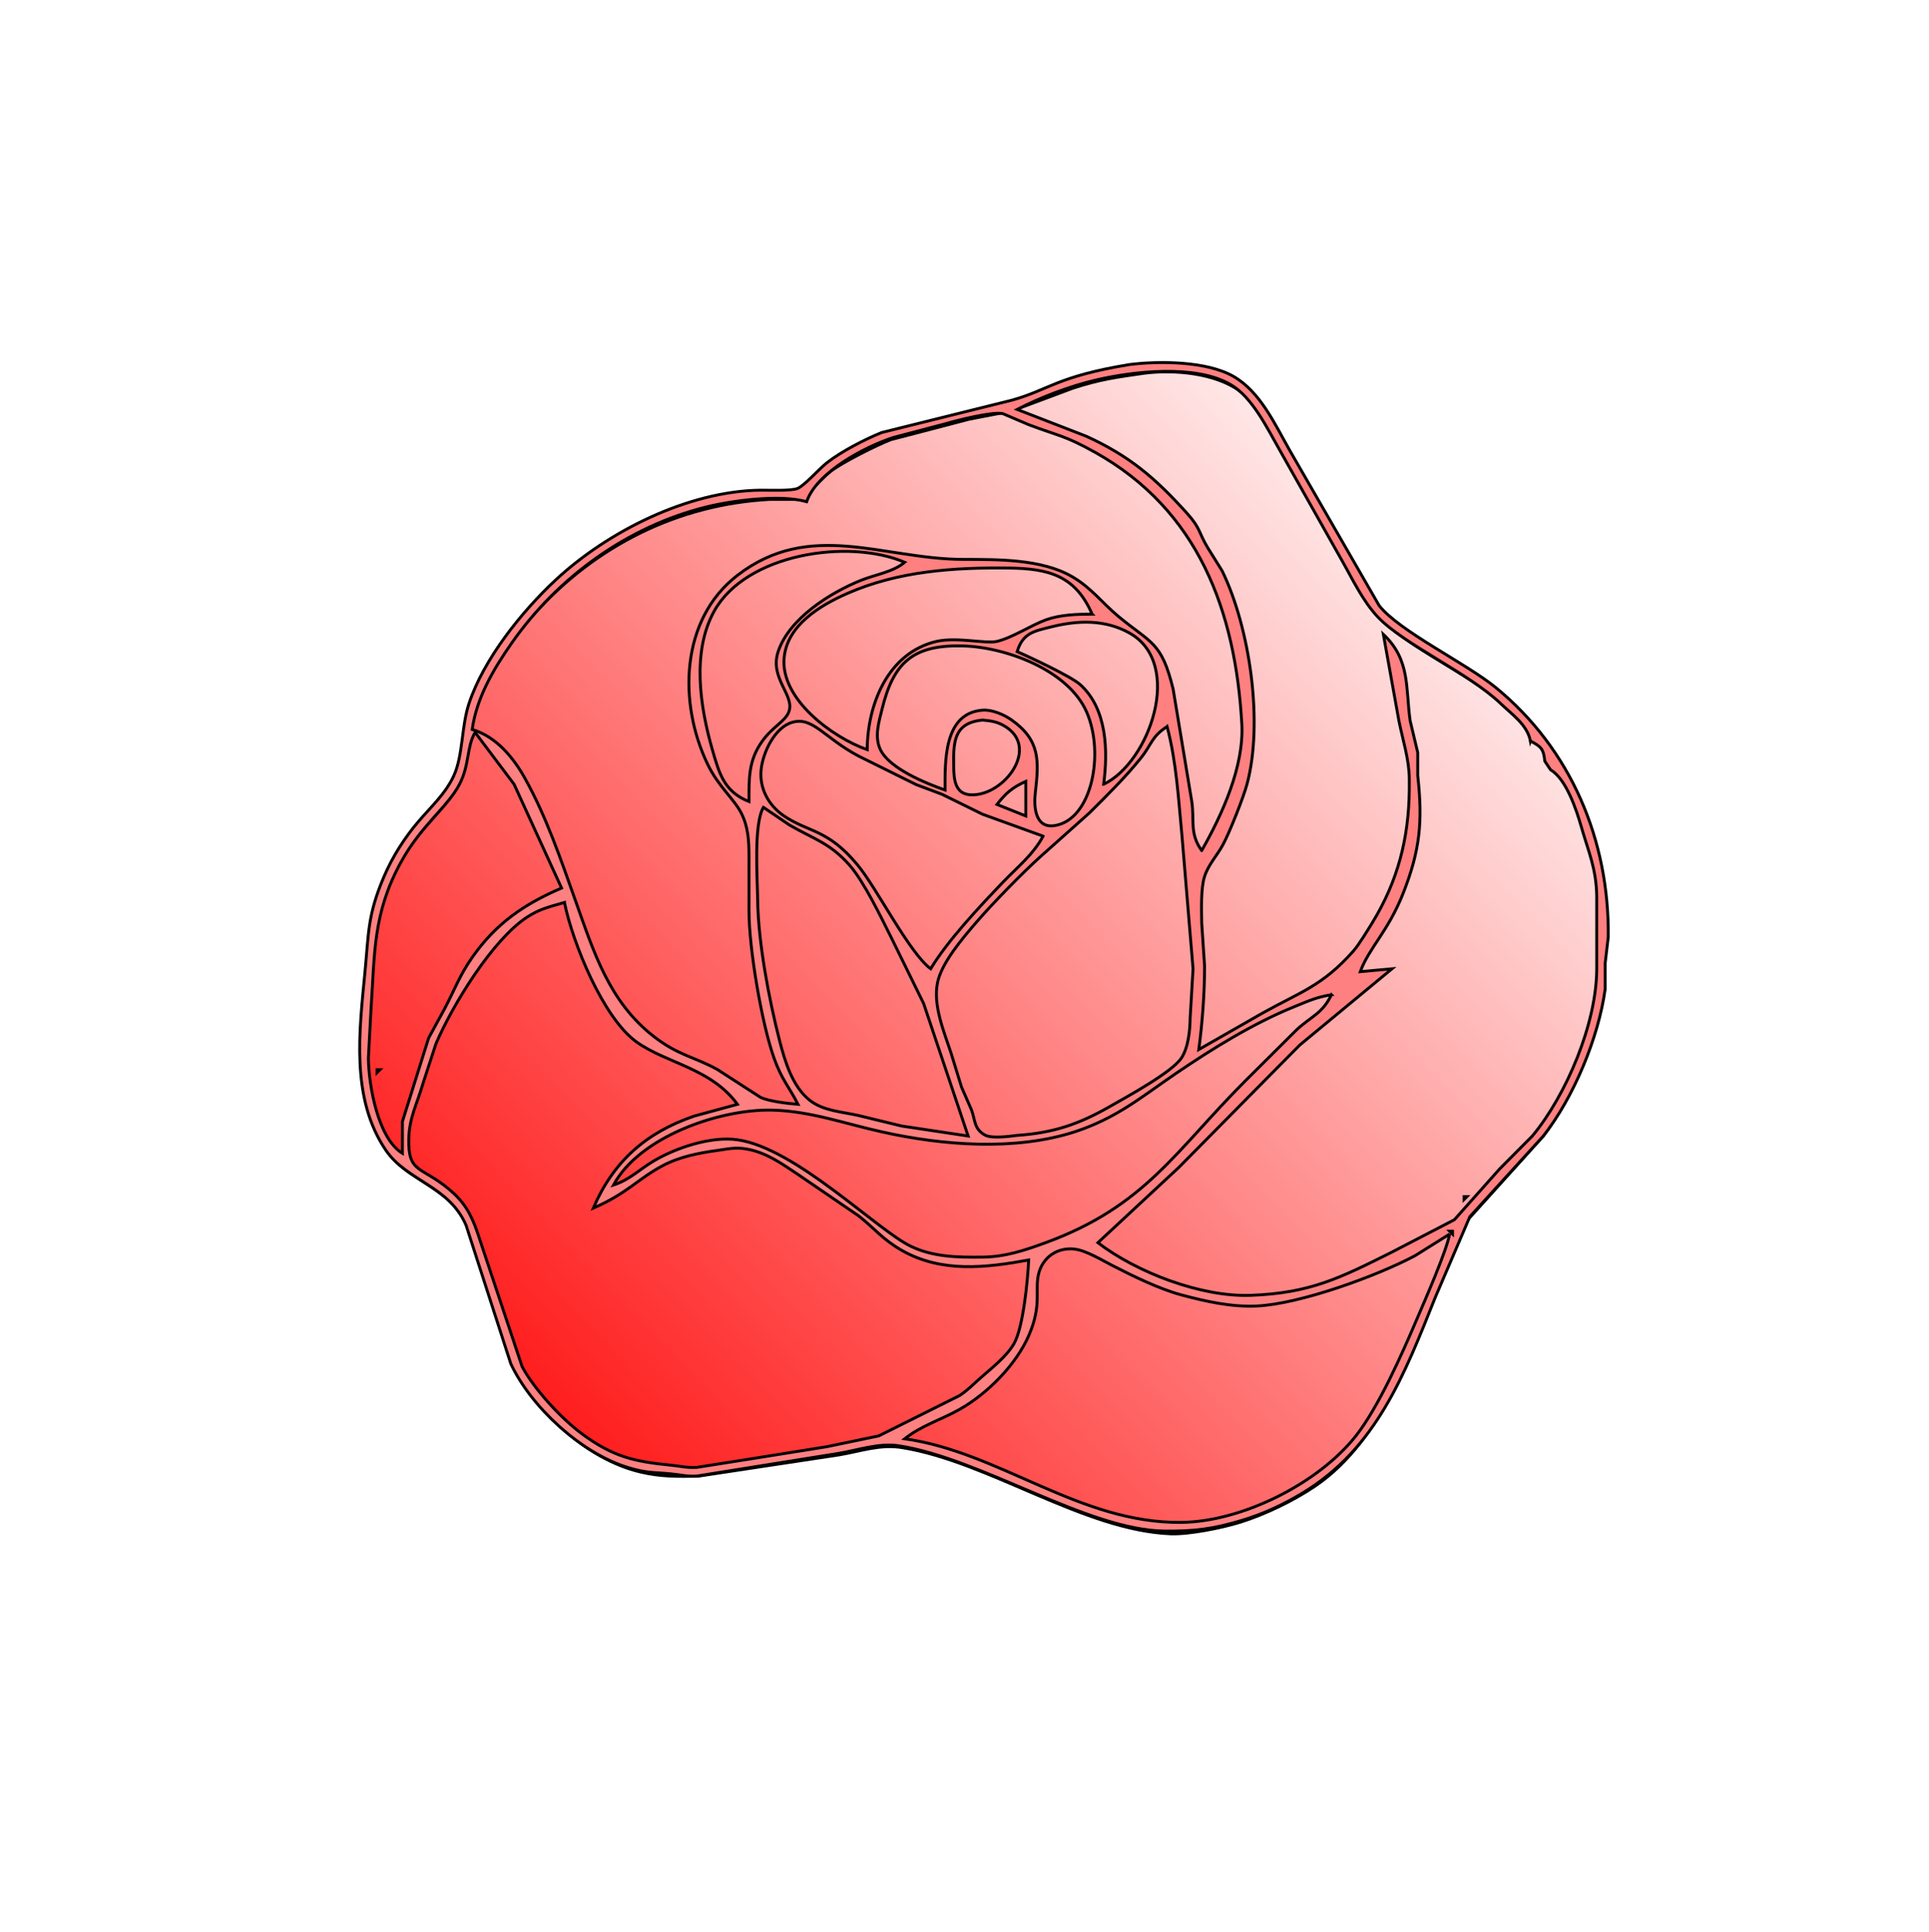
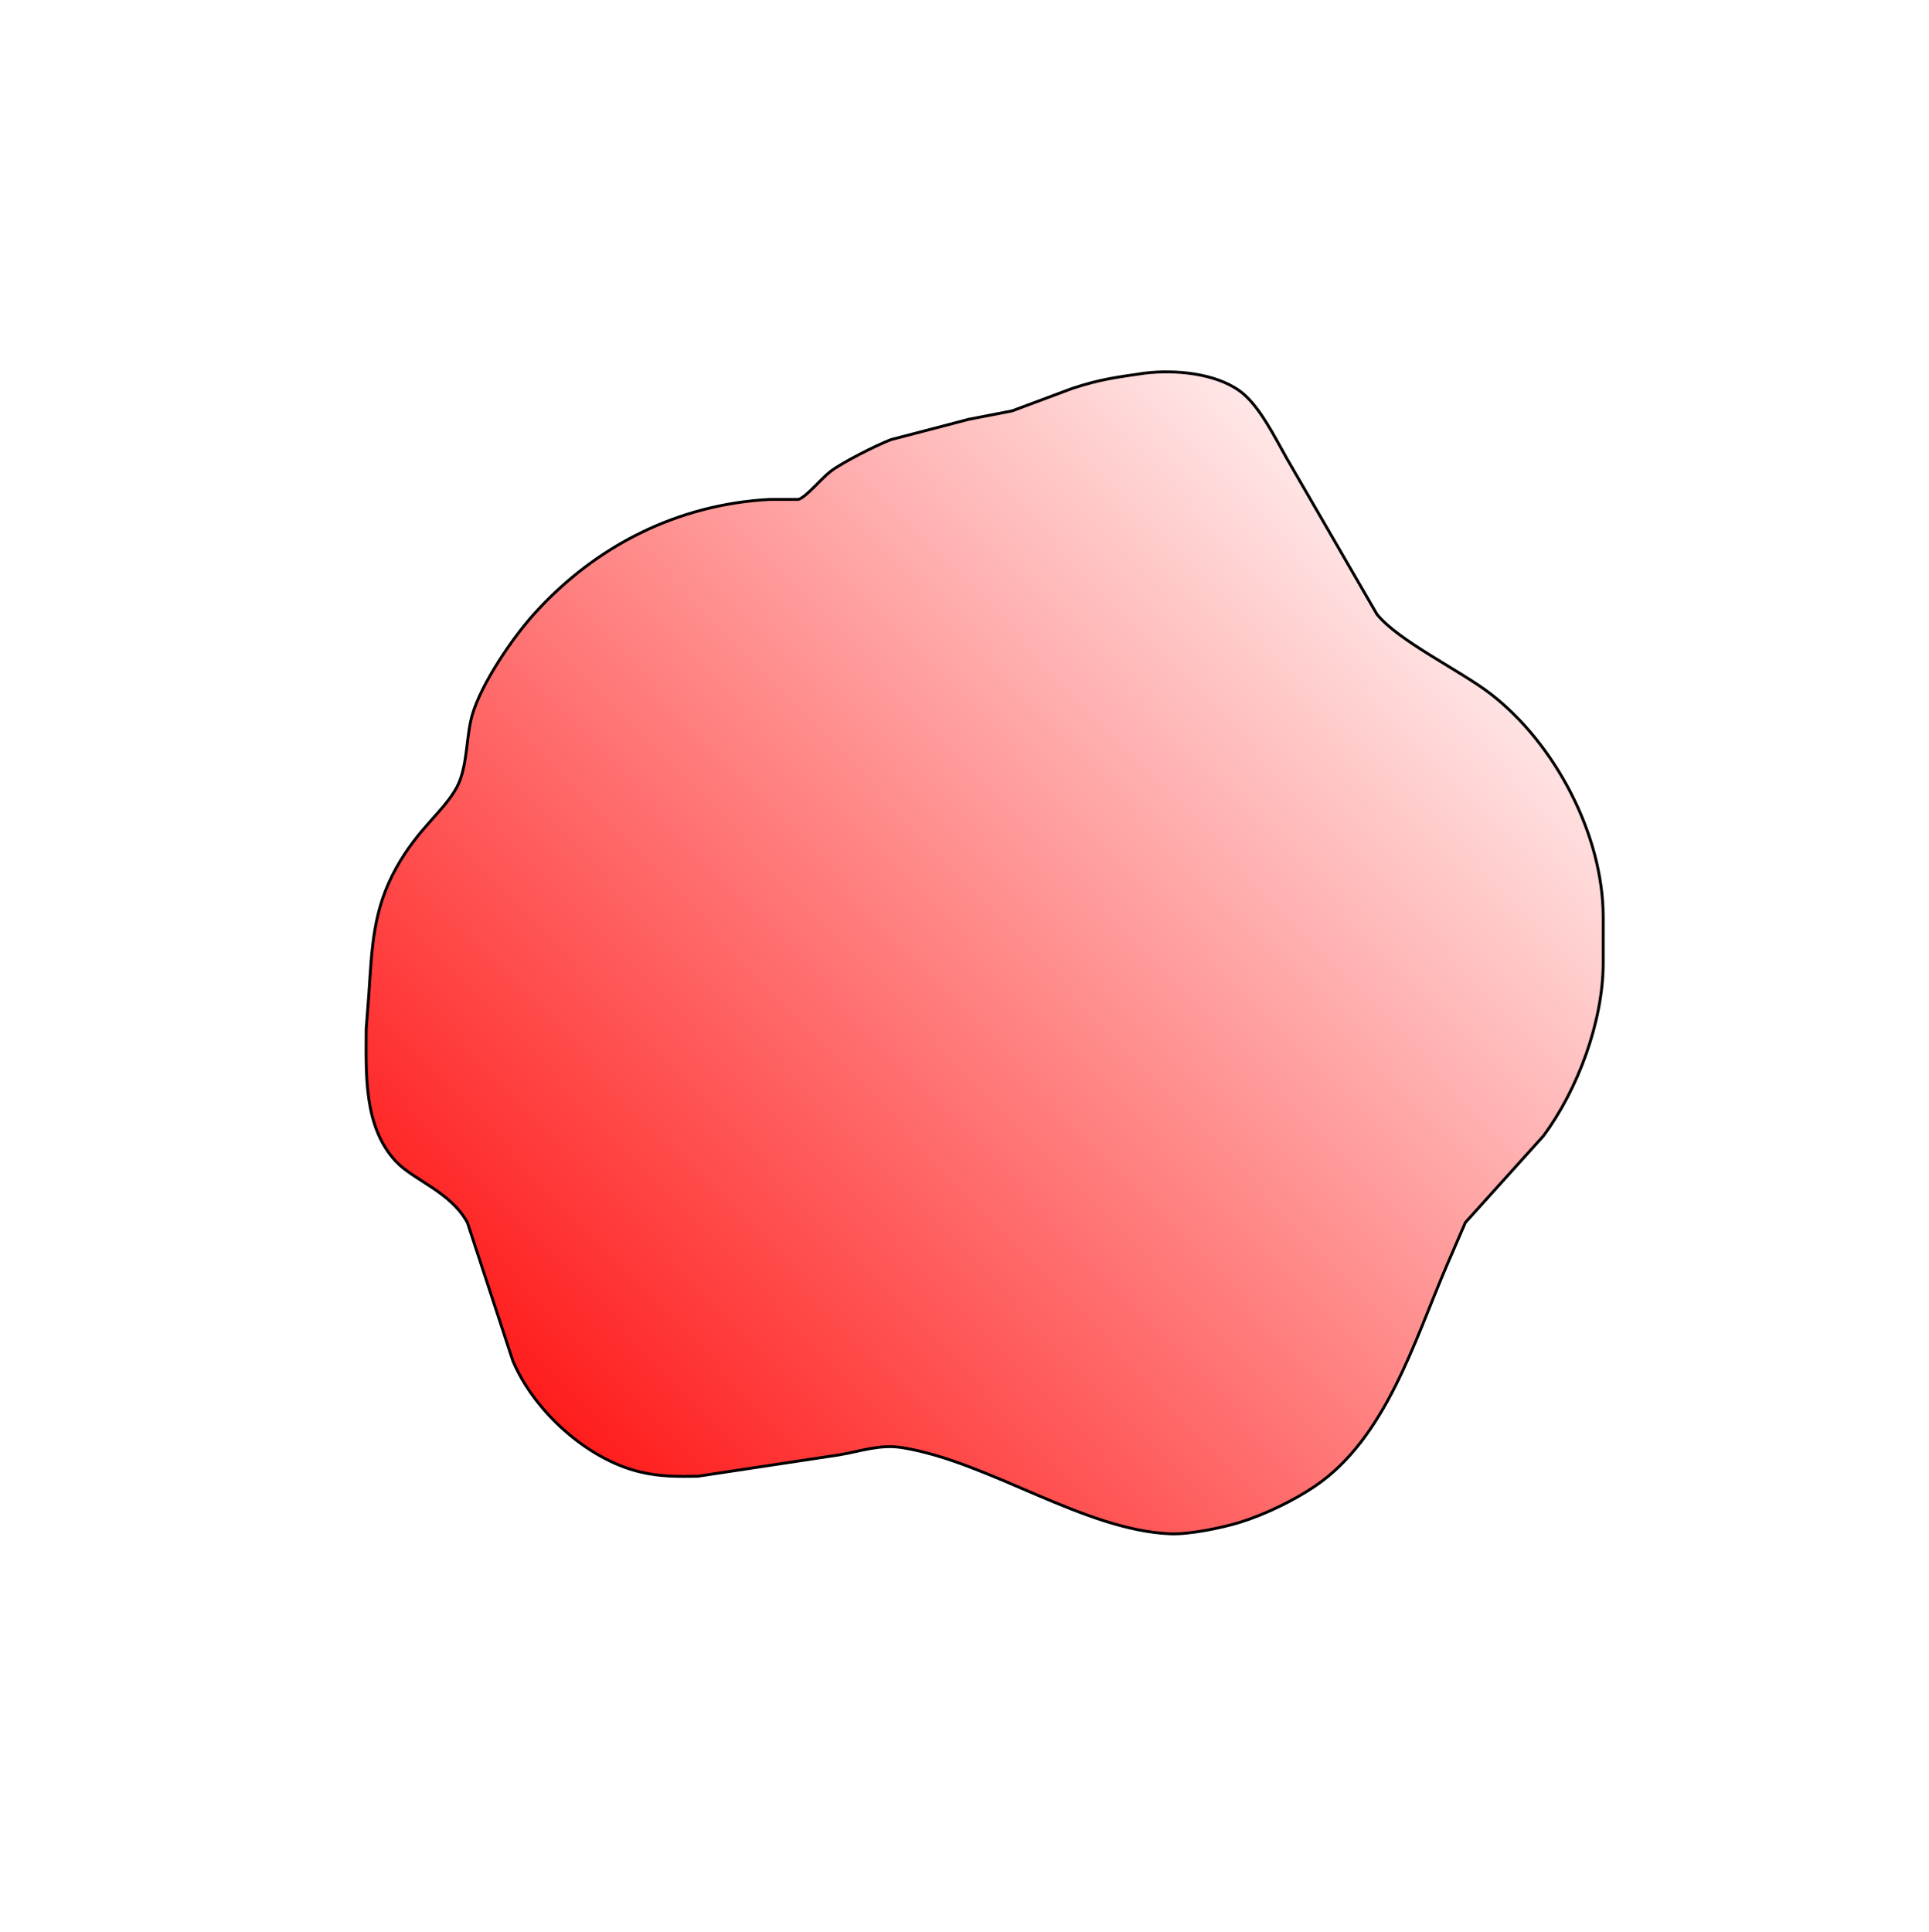
<svg xmlns="http://www.w3.org/2000/svg" xmlns:ns1="http://sodipodi.sourceforge.net/DTD/sodipodi-0.dtd" xmlns:ns2="http://www.inkscape.org/namespaces/inkscape" xmlns:xlink="http://www.w3.org/1999/xlink" width="9.292in" height="9.306in" viewBox="0 0 669 670" version="1.1" id="svg3" ns1:docname="Rose_ava.svg" ns2:version="1.1 (c68e22c387, 2021-05-23)">
  <defs id="defs7">
    <linearGradient ns2:collect="always" id="linearGradient956">
      <stop style="stop-color:#ff0000;stop-opacity:1;" offset="0" id="stop952" />
      <stop style="stop-color:#ff0000;stop-opacity:0;" offset="1" id="stop954" />
    </linearGradient>
    <linearGradient ns2:collect="always" xlink:href="#linearGradient956" id="linearGradient958" x1="129.588" y1="513.759" x2="511.001" y2="147.051" gradientUnits="userSpaceOnUse" />
    <filter style="color-interpolation-filters:sRGB;" ns2:label="Matte Jelly" id="filter1259" x="-0.079" y="-0.084" width="1.158" height="1.168">
      <feColorMatrix values="1 0 0 0 0 0 1 0 0 0 0 0 1 0 0 0 0 0 0.85 0" result="color" in="SourceGraphic" id="feColorMatrix1247" />
      <feGaussianBlur in="SourceAlpha" stdDeviation="7" result="blur" id="feGaussianBlur1249" />
      <feSpecularLighting in="blur" specularExponent="25" specularConstant="0.9" surfaceScale="5" lighting-color="rgb(255,255,255)" result="specular" id="feSpecularLighting1253">
        <feDistantLight elevation="60" azimuth="225" id="feDistantLight1251" />
      </feSpecularLighting>
      <feComposite in="specular" in2="SourceGraphic" k3="1" k2="1" operator="arithmetic" result="composite1" id="feComposite1255" />
      <feComposite in="composite1" in2="color" operator="atop" result="fbSourceGraphic" id="feComposite1257" />
      <feColorMatrix result="fbSourceGraphicAlpha" in="fbSourceGraphic" values="0 0 0 -1 0 0 0 0 -1 0 0 0 0 -1 0 0 0 0 1 0" id="feColorMatrix1323" />
      <feColorMatrix id="feColorMatrix1325" values="1 0 0 0 0 0 1 0 0 0 0 0 1 0 0 0 0 0 0.85 0" result="color" in="fbSourceGraphic" />
      <feGaussianBlur id="feGaussianBlur1327" in="fbSourceGraphicAlpha" stdDeviation="7" result="blur" />
      <feSpecularLighting id="feSpecularLighting1329" in="blur" specularExponent="25" specularConstant="0.9" surfaceScale="5" lighting-color="rgb(255,255,255)" result="specular">
        <feDistantLight id="feDistantLight1331" elevation="60" azimuth="225" />
      </feSpecularLighting>
      <feComposite in2="fbSourceGraphic" id="feComposite1333" in="specular" k3="1" k2="1" operator="arithmetic" result="composite1" />
      <feComposite in2="color" id="feComposite1335" in="composite1" operator="atop" result="composite2" />
    </filter>
  </defs>
  <ns1:namedview id="namedview5" pagecolor="#ffffff" bordercolor="#999999" borderopacity="1" ns2:pageshadow="0" ns2:pageopacity="0" ns2:pagecheckerboard="true" ns2:document-units="in" showgrid="false" ns2:zoom="0.81604438" ns2:cx="445.44146" ns2:cy="445.44146" ns2:window-width="1920" ns2:window-height="986" ns2:window-x="-11" ns2:window-y="-11" ns2:window-maximized="1" ns2:current-layer="svg3" />
-   <path id="Auswahl" fill="none" stroke="black" stroke-width="1" d="M 397.00,129.42            C 407.36,128.16 421.33,129.36 430.00,135.63              436.70,140.49 442.12,151.67 446.28,159.00              446.28,159.00 477.52,213.00 477.52,213.00              484.91,222.28 506.59,232.62 517.00,240.68              539.32,257.96 555.96,289.53 556.00,318.00              556.00,318.00 556.00,334.00 556.00,334.00              555.97,354.19 547.23,377.88 535.24,394.00              535.24,394.00 508.21,424.00 508.21,424.00              508.21,424.00 501.72,439.00 501.72,439.00              490.48,465.14 480.63,498.85 456.00,515.48              448.59,520.49 438.55,525.33 430.00,527.98              423.75,529.91 412.45,532.21 406.00,531.96              375.94,530.79 343.15,507.02 313.00,502.09              305.22,500.81 298.70,503.29 291.00,504.59              291.00,504.59 242.00,512.00 242.00,512.00              234.74,512.08 229.18,512.20 222.00,510.50              203.52,506.10 185.19,489.33 177.87,472.00              177.87,472.00 162.10,424.00 162.10,424.00              156.14,413.21 143.55,409.44 137.33,402.82              126.01,390.75 126.98,372.23 127.00,357.00              127.00,357.00 127.91,345.00 127.91,345.00              129.02,328.87 129.25,315.72 137.44,301.00              145.21,287.03 153.89,281.51 158.45,273.00              162.23,265.95 161.57,255.67 163.78,248.00              166.89,237.17 177.64,221.37 185.17,213.00              206.55,189.24 235.09,174.90 267.00,173.20              267.00,173.20 276.91,173.20 276.91,173.20              279.53,172.47 284.88,165.93 288.00,163.53              292.08,160.38 304.04,154.37 309.00,152.47              309.00,152.47 319.00,149.87 319.00,149.87              319.00,149.87 336.00,145.42 336.00,145.42              336.00,145.42 351.00,142.51 351.00,142.51              351.00,142.51 372.00,134.67 372.00,134.67              381.54,131.53 387.31,130.83 397.00,129.42 Z" style="fill:url(#linearGradient958);fill-opacity:1" />
+   <path id="Auswahl" fill="none" stroke="black" stroke-width="1" d="M 397.00,129.42            C 407.36,128.16 421.33,129.36 430.00,135.63              436.70,140.49 442.12,151.67 446.28,159.00              446.28,159.00 477.52,213.00 477.52,213.00              484.91,222.28 506.59,232.62 517.00,240.68              539.32,257.96 555.96,289.53 556.00,318.00              556.00,318.00 556.00,334.00 556.00,334.00              555.97,354.19 547.23,377.88 535.24,394.00              535.24,394.00 508.21,424.00 508.21,424.00              508.21,424.00 501.72,439.00 501.72,439.00              490.48,465.14 480.63,498.85 456.00,515.48              448.59,520.49 438.55,525.33 430.00,527.98              423.75,529.91 412.45,532.21 406.00,531.96              375.94,530.79 343.15,507.02 313.00,502.09              305.22,500.81 298.70,503.29 291.00,504.59              291.00,504.59 242.00,512.00 242.00,512.00              234.74,512.08 229.18,512.20 222.00,510.50              203.52,506.10 185.19,489.33 177.87,472.00              177.87,472.00 162.10,424.00 162.10,424.00              156.14,413.21 143.55,409.44 137.33,402.82              126.01,390.75 126.98,372.23 127.00,357.00              127.00,357.00 127.91,345.00 127.91,345.00              129.02,328.87 129.25,315.72 137.44,301.00              145.21,287.03 153.89,281.51 158.45,273.00              162.23,265.95 161.57,255.67 163.78,248.00              166.89,237.17 177.64,221.37 185.17,213.00              206.55,189.24 235.09,174.90 267.00,173.20              267.00,173.20 276.91,173.20 276.91,173.20              279.53,172.47 284.88,165.93 288.00,163.53              292.08,160.38 304.04,154.37 309.00,152.47              309.00,152.47 319.00,149.87 319.00,149.87              319.00,149.87 336.00,145.42 336.00,145.42              336.00,145.42 351.00,142.51 351.00,142.51              351.00,142.51 372.00,134.67 372.00,134.67              381.54,131.53 387.31,130.83 397.00,129.42 " style="fill:url(#linearGradient958);fill-opacity:1" />
  <g id="g1356" ns2:export-filename="C:\Users\Ursula\Desktop\Rosenkram\Matt.png" ns2:export-xdpi="96" ns2:export-ydpi="96">
-     <path id="Auswahl #1" fill="none" stroke="#000000" stroke-width="1" d="m 391.76,126.43 c 10.41,-1.29 26.77,-1.18 36,4.1 9.25,5.28 14.35,16.51 19.42,25.47 0,0 31.11,54 31.11,54 7.01,8.95 30.14,20 40.47,28.46 26.15,21.43 39.39,53.07 39,86.54 0,0 -1.06,9 -1.06,9 0,0 0,9 0,9 -2.3,16.89 -10.96,37.67 -21.46,51 0,0 -25.49,28 -25.49,28 0,0 -11.99,28 -11.99,28 -10.63,26.58 -20.37,52.32 -46,67.8 -6.76,4.08 -13.43,7.2 -21,9.48 -10.1,3.04 -16.53,3.84 -27,3.72 -26.62,-0.32 -63.37,-25.13 -92,-29.56 -6.94,-1.08 -14.07,1.49 -21,2.64 0,0 -49,7.83 -49,7.83 -3.84,0.22 -5.48,-0.4 -9,-0.74 -6.35,-0.62 -8.33,-0.17 -15,-2.21 -16.14,-4.93 -33.47,-20.79 -40.6,-35.96 0,0 -15.5,-48 -15.5,-48 -5.86,-13.7 -20.54,-15.38 -27.8,-26.01 -12.32,-18.06 -9.22,-41.55 -7.27,-61.99 1.3,-13.63 0.91,-19.7 6.6,-33 2.91,-6.82 7.06,-13.35 11.87,-19 4.35,-5.12 9.52,-9.78 12.35,-16 3.21,-7.07 2.59,-17.02 5.24,-25 5.11,-15.44 18.35,-31.98 30.11,-42.91 18.06,-16.8 45.93,-30.79 71,-31.09 2.88,-0.03 10.55,0.33 12.83,-0.6 2.45,-0.99 7.33,-6.64 10.17,-8.88 4.93,-3.89 13.14,-8.13 19,-10.5 0,0 45,-11.18 45,-11.18 13,-3.56 15.62,-8.26 41,-12.41 z m 139,130.57 c -1.06,-5.63 -6.44,-9.26 -10.42,-13.08 -10.91,-10.44 -33.63,-20.54 -42.49,-29.93 -5.34,-5.67 -8.82,-13.26 -12.67,-19.99 0,0 -21.42,-38 -21.42,-38 -4.3,-7.52 -9.41,-18.22 -17,-22.64 -12.11,-7.06 -33.8,-4.61 -47,-1.48 -8.87,2.11 -18.91,5.93 -27,10.12 0,0 24,9.31 24,9.31 15,6.87 23.83,14.41 34.9,26.69 4.83,5.36 4.01,6.73 7.22,12 0,0 4.98,8 4.98,8 9.64,19.8 14.35,52.63 8.61,74 -1.24,4.62 -6.07,16.81 -8.35,21 -2.07,3.82 -5.01,6.8 -6.37,11 -1.33,4.12 -1.04,11.49 -0.99,16 0,0 1,15 1,15 0.01,9.49 -0.76,19.6 -2,29 0,0 22,-12.58 22,-12.58 13.16,-7.37 20.83,-9.4 31.62,-21.59 1.82,-2.05 5.02,-7.3 6.57,-9.83 8.81,-14.41 12.61,-29.14 12.81,-46 0,0 0,-4 0,-4 -0.08,-6.82 -2.27,-13.35 -3.6,-20 0,0 -5.4,-30 -5.4,-30 9.44,8.84 7.69,18.74 9.3,30 0,0 2.63,11 2.63,11 0,0 0,8 0,8 1.76,15.9 0.83,25.94 -5.13,41 -5.18,13.07 -11.72,18.67 -14.8,27 0,0 11,-1 11,-1 0,0 -32,26.46 -32,26.46 0,0 -42,42.5 -42,42.5 0,0 -28,26.04 -28,26.04 13.49,10.32 35.82,18.89 53,18.26 20.68,-0.76 31.02,-6.02 49,-15.01 0,0 21.63,-11.21 21.63,-11.21 0,0 15.69,-17.62 15.69,-17.62 0,0 11.35,-11.42 11.35,-11.42 11.94,-14.43 22.3,-39.14 22.33,-58 0,0 0,-25 0,-25 -0.12,-9.73 -2.83,-15.44 -5.36,-24.28 -1.71,-5.97 -5.26,-16.59 -10.64,-19.72 0,0 -2,-3 -2,-3 -0.47,-4.27 -1.23,-5.03 -5,-7 z m -114,38 c 7.13,-12.53 14.75,-29.22 13.91,-44 -2.21,-39.05 -15,-74.1 -50.91,-94.14 -10.67,-5.95 -12.74,-5.67 -23,-9.57 0,0 -9,-3.84 -9,-3.84 -3.81,-0.75 -15.86,2.36 -20,3.55 0,0 -18,4.75 -18,4.75 -9.93,3.25 -26.52,12.04 -30,22.25 -9.17,-2.61 -25.69,-0.45 -35,1.87 -27.15,6.79 -51.29,24.28 -67.28,47.13 -6.32,9.03 -12.16,18.94 -13.72,30 8.28,2.44 14.26,9.66 18.33,17 7.36,13.23 12.31,27.8 17.36,42 6.4,17.99 11.71,35.38 27.31,47.49 8.42,6.53 13.7,6.89 22,11.41 0,0 15,9.69 15,9.69 3.17,1.44 9.42,2.12 13,2.41 -3.29,-6.42 -5.63,-8.5 -8.3,-16 -4.34,-12.16 -8.68,-38.07 -8.7,-51 0,0 0,-19 0,-19 -0.01,-5.28 -0.22,-10.17 -2.68,-15 -2.57,-5.04 -7.9,-9.12 -11.69,-17 -10.18,-21.18 -9.48,-50.17 10.37,-65.47 25.14,-19.38 50.42,-5.66 78,-5.53 12.01,0.06 27.3,-0.23 38,5.95 6.71,3.88 10.39,9.05 16,13.73 11.48,9.56 15.05,8.71 19.1,25.32 0,0 6.47,39 6.47,39 0.98,6.78 -0.83,11.01 3.43,17 z m -103,-100 c -19.65,-8.35 -55.06,-2.96 -66.1,17 -7.81,14.14 -4.86,33.23 -0.61,48 2.36,8.2 4.06,14.58 12.71,18 0,-7.89 -0.27,-14.18 4.64,-21 3.54,-4.92 7.88,-6.8 9.15,-10.04 2.28,-5.79 -6.78,-11.6 -3.68,-20.96 3.81,-11.51 18.11,-20.51 28.89,-24.8 4.87,-1.93 11.09,-2.87 15,-6.2 z m 65,18 c -5.85,-13.47 -15.14,-15.83 -29,-16 -19.06,-0.22 -38.28,1.05 -56,8.86 -9.3,4.1 -20.68,10.9 -21.8,22.14 -1.45,14.46 16.86,27.83 28.8,32 0.05,-15.57 7.09,-33.57 24,-37.55 7.26,-1.6 16.84,0.89 21,0 5.54,-1.36 11.81,-5.62 17,-7.49 4.97,-1.79 10.77,-1.96 16,-1.96 z m 4,59 c 15.9,-7.52 27.95,-41.79 8.99,-52.44 -8.46,-4.76 -17.94,-4.44 -26.99,-2.19 -6.07,1.52 -10.02,2.06 -12,8.63 4.44,1.91 18.73,8.62 21.82,11.39 9.44,8.45 9.69,23.15 8.18,34.61 z m -55,2 c 0,-9.67 -0.61,-26.67 13,-27.7 3.28,-0.24 7.36,1.49 10,3.35 10.16,7.13 9.53,14.43 8.29,25.35 -0.55,4.76 -0.09,12.39 6.71,11.34 12.87,-1.98 17.38,-24.93 11.12,-39.34 -6.32,-14.56 -28.07,-22.64 -43.12,-22.99 -17.13,-0.38 -23.9,5.75 -27.87,21.99 -1.11,4.53 -2.69,9.52 -0.56,13.99 3.13,6.54 15.75,11.68 22.43,14.01 z m 13,-24.26 c -10.26,0.95 -10.11,8.05 -10,16.26 0.06,4.31 0.43,9.48 6.02,9.67 11.72,0.4 24.49,-17.05 10.96,-24.22 -2.35,-1.25 -4.4,-1.47 -6.98,-1.71 z m 21,40.26 c 0,0 -21,-7.6 -21,-7.6 0,0 -14,-6.89 -14,-6.89 0,0 -9,-3.38 -9,-3.38 0,0 -20,-9.91 -20,-9.91 -12.01,-6.38 -15.85,-13.77 -22.99,-11.71 -6.12,1.77 -10.25,10.58 -10.81,16.49 -0.62,6.44 2.57,12.3 7.82,15.9 8.65,5.92 15.2,4.47 25.65,17.1 6.79,8.2 17.75,30.25 25.33,36 5.91,-9.8 16.98,-21.57 25.04,-30 4.99,-5.22 10.5,-9.56 13.96,-16 z m 43,-38 c -5.42,3.45 -5.27,6.16 -9.17,11 -5.47,6.79 -11.66,12.86 -17.83,19 0,0 -17,15.17 -17,15.17 -6.21,5.61 -16.81,16.45 -22.27,22.83 -4.57,5.33 -12.06,14.01 -13.39,21 -1.49,7.81 2.23,16.66 4.66,24 0,0 3.7,12 3.7,12 0,0 3.49,8 3.49,8 1.3,3.57 0.81,6.68 4.87,8.78 2.54,1.1 7.99,0.37 10.94,0 12.43,-0.86 21.21,-3.78 32,-9.93 5.83,-3.33 21.72,-11.93 24.99,-16.94 2.39,-3.66 2.96,-9.62 3.01,-13.91 0,0 1,-17 1,-17 0,0 -3.83,-46 -3.83,-46 -1.23,-12.68 -1.89,-25.62 -5.17,-38 z m -240,2 c -2.96,5.09 -1.86,11.21 -5.4,18 -4.14,7.95 -13.23,14.14 -20.29,27 -9.79,17.83 -9.07,31.63 -10.4,51 0,0 -0.91,17 -0.91,17 0.11,9.5 3.32,27.83 11.8,33 0,0 0,-11 0,-11 0,0 9.1,-29 9.1,-29 0,0 5.46,-10 5.46,-10 3.49,-6.56 5.2,-11.61 9.68,-18 8.27,-11.78 17.93,-18.39 30.96,-24 0,0 -16.47,-36 -16.47,-36 0,0 -13.53,-18 -13.53,-18 z m 191,17 c -4.59,2.07 -6.91,4.04 -10,8 0,0 10,4 10,4 0,0 0,-12 0,-12 z m -91,9 c -3.44,5.92 -2.08,24.46 -2,32 0.18,14.82 3.92,34.57 7.63,49 1.83,7.11 4.45,15.87 10.41,20.58 4.74,3.76 11.28,4 16.96,5.31 0,0 15,3.65 15,3.65 0,0 23,3.46 23,3.46 0,0 -15.45,-46 -15.45,-46 0,0 -11.3,-23 -11.3,-23 -3.5,-7 -9.48,-19.41 -14.43,-25 -6.87,-7.74 -12.54,-9.06 -20.82,-13.88 0,0 -9,-6.12 -9,-6.12 z m -69,33 c -4.98,1.46 -8.52,2.16 -13,5.11 -12.05,7.91 -25.85,30.52 -31.57,43.89 0,0 -4.57,14 -4.57,14 -2,6.97 -4.68,11.53 -4.85,19 -0.27,11.99 4.2,9.31 13.98,17.47 5.09,4.25 7.5,8.37 9.67,14.53 0,0 15.66,47 15.66,47 4.19,7.82 13.56,17.96 20.68,23.24 10.75,7.98 18.14,9.68 31,10.93 3.52,0.34 5.16,0.96 9,0.74 0,0 20,-3.16 20,-3.16 0,0 25,-4 25,-4 0,0 18,-3.74 18,-3.74 0,0 28,-13.97 28,-13.97 2.76,-1.8 4.58,-3.72 7,-5.88 3.93,-3.5 9.29,-7.58 11.91,-12.16 3.21,-5.6 4.78,-22.17 5.09,-29 -14.87,2.71 -30.23,4.51 -44,-3.34 -6.73,-3.83 -9.33,-7.53 -15,-11.99 0,0 -21,-14.34 -21,-14.34 -5.74,-3.82 -11.04,-7.68 -18,-8.86 -3.74,-0.64 -6.34,0.02 -10,0.53 -6.53,0.9 -13.14,2.19 -19,5.32 -8.74,4.68 -12.17,9.55 -24,14.68 7.01,-16.27 18.3,-26.19 35,-31.92 0,0 15,-4.08 15,-4.08 -9.22,-12.58 -24.63,-14.2 -35,-21.63 -11.6,-8.32 -22.19,-34.4 -25,-48.37 z m 266,32 c -5.26,0.82 -8.15,2.24 -13,4.2 -14.07,5.68 -28.47,14.61 -41,23.14 -12.14,8.27 -20.41,15.38 -35,20.19 -20.69,6.7 -46.04,4.73 -67,0 -12.69,-2.79 -24.81,-7.22 -38,-7.52 -18.26,-0.41 -46.03,9.27 -55,25.99 5.82,-1.93 8.8,-5.29 14,-8.37 7.75,-4.6 19.93,-8.64 29,-7.33 20.2,2.9 48.22,31.14 60,36.88 7.84,3.82 16.49,3.92 25,3.82 7.96,-0.1 14.61,-2.34 22,-5.05 34.43,-12.63 45,-31.91 69,-55.95 0,0 18,-17.91 18,-17.91 5.07,-4.66 8.9,-5.59 12,-12.09 z m -331,26 c 0,0 1,0 1,0 0,0 -1,1 -1,1 0,0 0,-1 0,-1 z m 377,44 c 0,0 1,0 1,0 0,0 -1,1 -1,1 0,0 0,-1 0,-1 z m -4,12 c 0,0 -1,0 -1,0 0,0 1,1 1,1 0,0 0,-1 0,-1 z m -1,1 c 0,0 -12,7.51 -12,7.51 -13.33,7.09 -40.01,16.8 -55,17.45 -8.81,0.38 -17.53,-1.58 -26,-3.84 -7.67,-2.05 -16.88,-6.57 -24,-10.23 -3.61,-1.85 -9.07,-5.18 -13,-5.66 -6.04,-0.75 -11.24,2.82 -12.61,8.77 -1.28,5.55 1.21,10.58 -3.27,21 -4.43,10.31 -14.41,20.35 -24.12,25.83 -6.26,3.53 -13.3,5.63 -19,10.17 33.09,4.66 60.63,29.41 96,29 21.08,-0.25 47.53,-13.55 60.48,-30 7.8,-9.89 15.88,-28.15 20.94,-40 2.82,-6.6 10.44,-23.91 11.58,-30 z" style="fill:#ff8080;stroke:#000000;stroke-opacity:1;filter:url(#filter1259)" />
-   </g>
+     </g>
</svg>